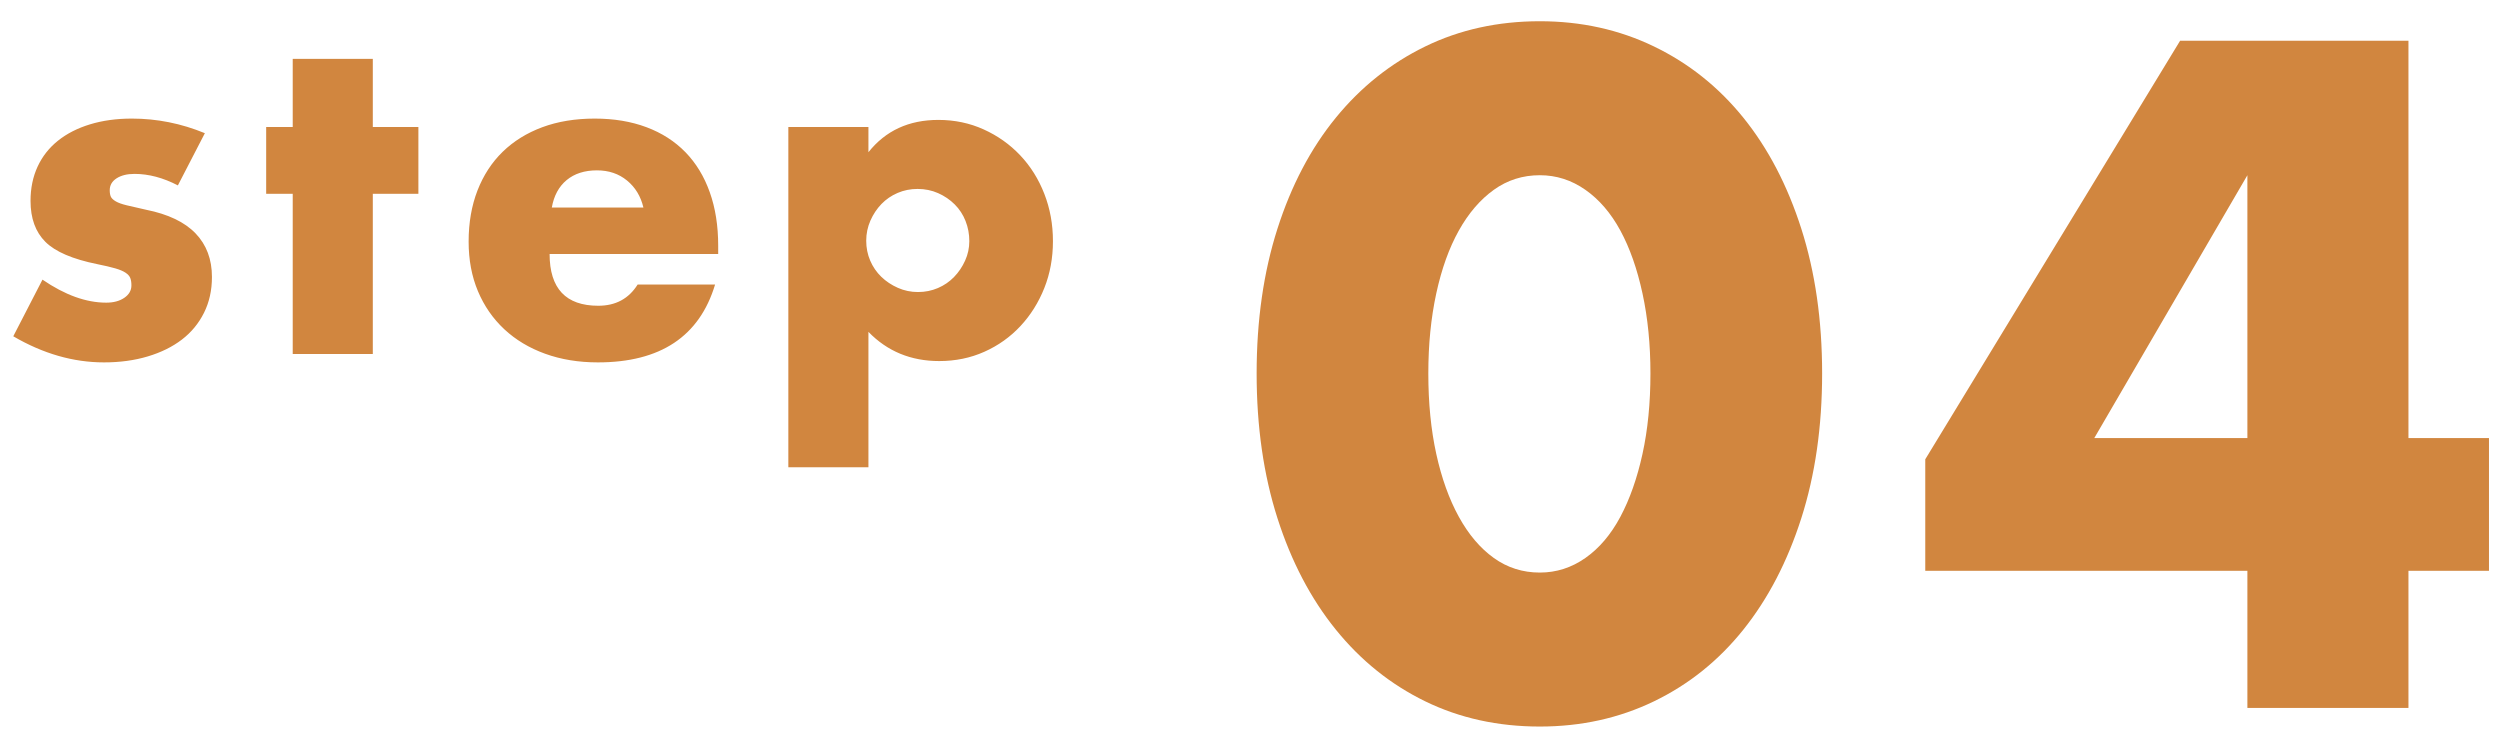
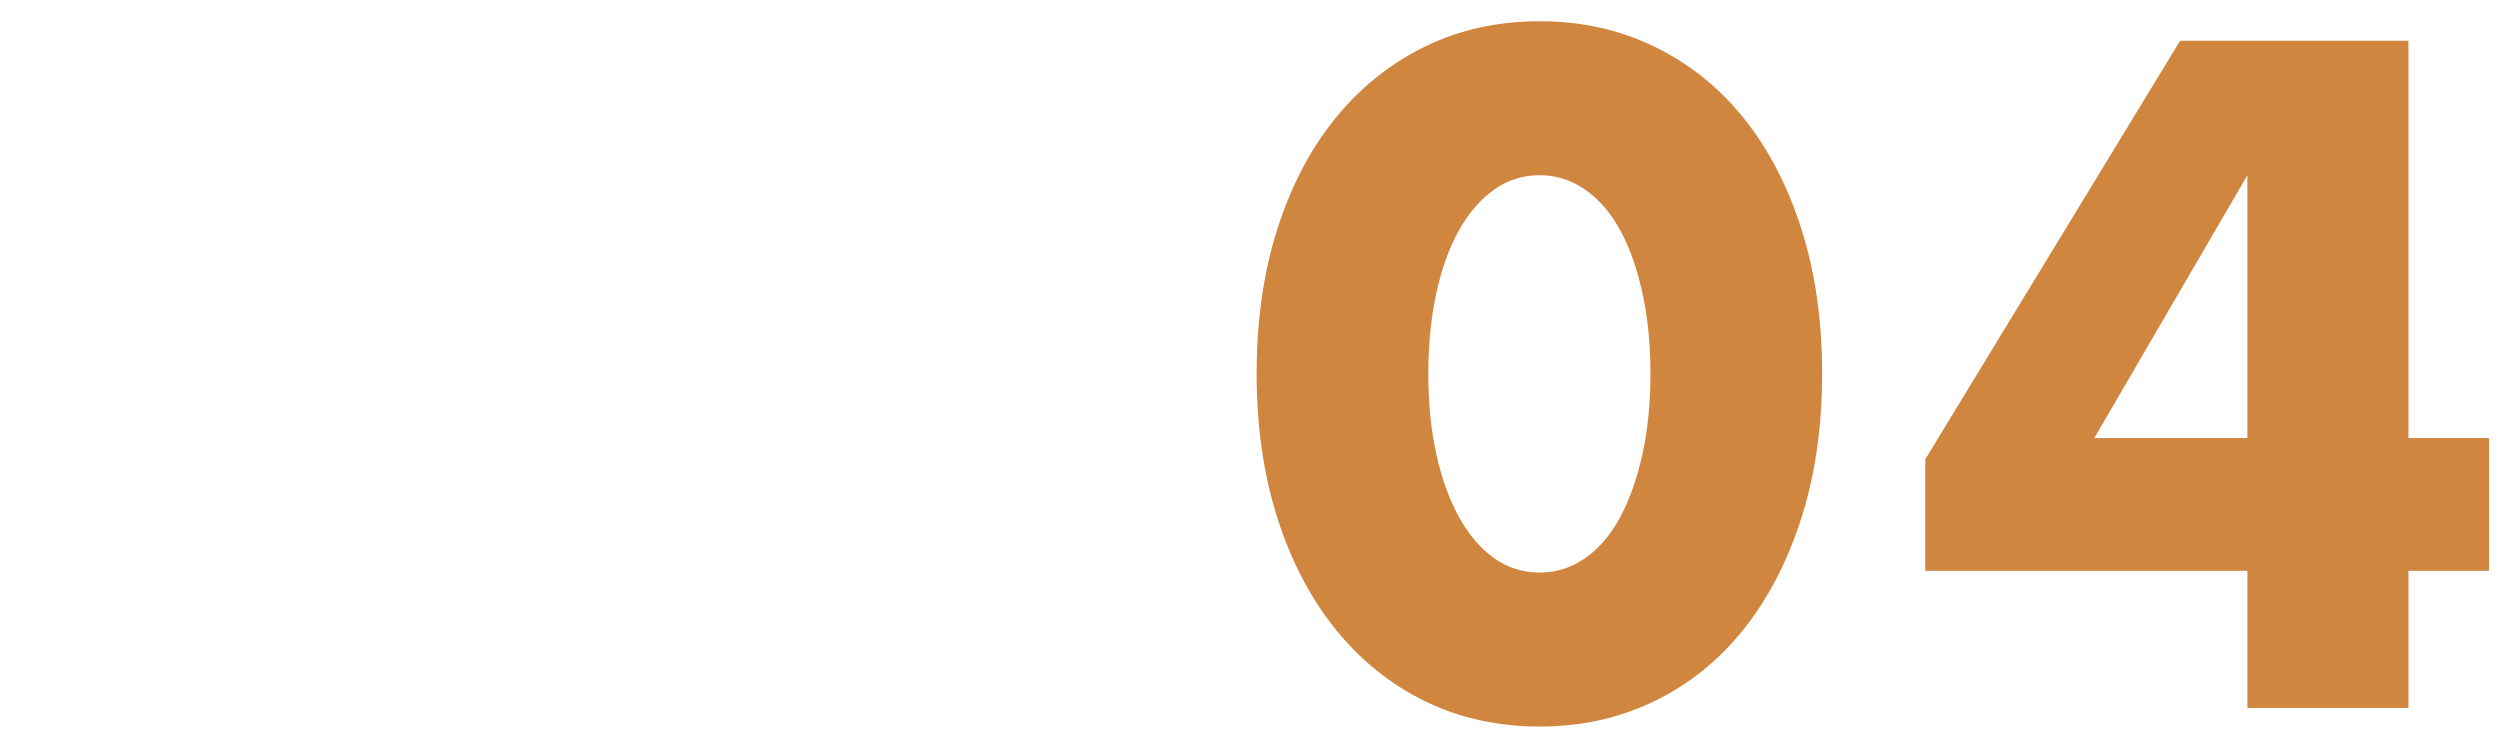
<svg xmlns="http://www.w3.org/2000/svg" width="113px" height="33px" viewBox="0 0 113 33" version="1.1">
  <title>ttl_step04</title>
  <desc>Created with Sketch.</desc>
  <g id="Page-1" stroke="none" stroke-width="1" fill="none" fill-rule="evenodd">
    <g id="Livin_A" transform="translate(-479, -3914)">
      <g id="施工例" transform="translate(-63.5, 2872)">
        <g id="bg" transform="translate(0.5, 439)" />
        <g id="Group-2" transform="translate(502.5, 1042)" fill="#D1863F" fill-rule="nonzero">
-           <path d="M48.04,8.38 C47.373,8.033 46.72,7.86 46.08,7.86 C45.747,7.86 45.477,7.927 45.27,8.06 C45.063,8.193 44.96,8.373 44.96,8.6 C44.96,8.72 44.977,8.817 45.01,8.89 C45.043,8.963 45.117,9.033 45.23,9.1 C45.343,9.167 45.51,9.227 45.73,9.28 C45.95,9.333 46.24,9.4 46.6,9.48 C47.6,9.68 48.347,10.037 48.84,10.55 C49.333,11.063 49.58,11.72 49.58,12.52 C49.58,13.12 49.46,13.66 49.22,14.14 C48.98,14.62 48.647,15.023 48.22,15.35 C47.793,15.677 47.28,15.93 46.68,16.11 C46.08,16.29 45.42,16.38 44.7,16.38 C43.313,16.38 41.947,15.987 40.6,15.2 L41.92,12.64 C42.933,13.333 43.893,13.68 44.8,13.68 C45.133,13.68 45.407,13.607 45.62,13.46 C45.833,13.313 45.94,13.127 45.94,12.9 C45.94,12.767 45.923,12.657 45.89,12.57 C45.857,12.483 45.787,12.403 45.68,12.33 C45.573,12.257 45.417,12.19 45.21,12.13 C45.003,12.07 44.733,12.007 44.4,11.94 C43.28,11.713 42.497,11.377 42.05,10.93 C41.603,10.483 41.38,9.867 41.38,9.08 C41.38,8.507 41.487,7.99 41.7,7.53 C41.913,7.07 42.22,6.68 42.62,6.36 C43.02,6.04 43.503,5.793 44.07,5.62 C44.637,5.447 45.267,5.36 45.96,5.36 C47.093,5.36 48.193,5.58 49.26,6.02 L48.04,8.38 Z M56.851,8.76 L56.851,16 L53.231,16 L53.231,8.76 L52.031,8.76 L52.031,5.74 L53.231,5.74 L53.231,2.66 L56.851,2.66 L56.851,5.74 L58.911,5.74 L58.911,8.76 L56.851,8.76 Z M69.082,9.38 C68.962,8.873 68.716,8.467 68.342,8.16 C67.969,7.853 67.516,7.7 66.982,7.7 C66.422,7.7 65.966,7.847 65.612,8.14 C65.259,8.433 65.036,8.847 64.942,9.38 L69.082,9.38 Z M64.842,11.48 C64.842,13.04 65.576,13.82 67.042,13.82 C67.829,13.82 68.422,13.5 68.822,12.86 L72.322,12.86 C71.616,15.207 69.849,16.38 67.022,16.38 C66.156,16.38 65.362,16.25 64.642,15.99 C63.922,15.73 63.306,15.36 62.792,14.88 C62.279,14.4 61.882,13.827 61.602,13.16 C61.322,12.493 61.182,11.747 61.182,10.92 C61.182,10.067 61.316,9.297 61.582,8.61 C61.849,7.923 62.229,7.34 62.722,6.86 C63.216,6.38 63.812,6.01 64.512,5.75 C65.212,5.49 66.002,5.36 66.882,5.36 C67.749,5.36 68.529,5.49 69.222,5.75 C69.916,6.01 70.502,6.387 70.982,6.88 C71.462,7.373 71.829,7.977 72.082,8.69 C72.336,9.403 72.462,10.207 72.462,11.1 L72.462,11.48 L64.842,11.48 Z M83.813,10.9 C83.813,10.58 83.757,10.277 83.643,9.99 C83.53,9.703 83.367,9.453 83.153,9.24 C82.94,9.027 82.69,8.857 82.403,8.73 C82.117,8.603 81.807,8.54 81.473,8.54 C81.153,8.54 80.853,8.6 80.573,8.72 C80.293,8.84 80.05,9.007 79.843,9.22 C79.637,9.433 79.47,9.683 79.343,9.97 C79.217,10.257 79.153,10.56 79.153,10.88 C79.153,11.2 79.213,11.5 79.333,11.78 C79.453,12.06 79.62,12.303 79.833,12.51 C80.047,12.717 80.297,12.883 80.583,13.01 C80.87,13.137 81.173,13.2 81.493,13.2 C81.813,13.2 82.113,13.14 82.393,13.02 C82.673,12.9 82.917,12.733 83.123,12.52 C83.33,12.307 83.497,12.06 83.623,11.78 C83.75,11.5 83.813,11.207 83.813,10.9 Z M79.253,21.12 L75.633,21.12 L75.633,5.74 L79.253,5.74 L79.253,6.88 C80.027,5.907 81.08,5.42 82.413,5.42 C83.147,5.42 83.83,5.563 84.463,5.85 C85.097,6.137 85.647,6.527 86.113,7.02 C86.58,7.513 86.943,8.093 87.203,8.76 C87.463,9.427 87.593,10.14 87.593,10.9 C87.593,11.66 87.463,12.367 87.203,13.02 C86.943,13.673 86.583,14.247 86.123,14.74 C85.663,15.233 85.12,15.62 84.493,15.9 C83.867,16.18 83.187,16.32 82.453,16.32 C81.173,16.32 80.107,15.88 79.253,15 L79.253,21.12 Z" id="step" />
          <path d="M104.56,16.88 C104.56,18.213 104.68,19.427 104.92,20.52 C105.16,21.613 105.5,22.56 105.94,23.36 C106.38,24.16 106.907,24.78 107.52,25.22 C108.133,25.66 108.827,25.88 109.6,25.88 C110.347,25.88 111.033,25.66 111.66,25.22 C112.287,24.78 112.813,24.16 113.24,23.36 C113.667,22.56 114,21.613 114.24,20.52 C114.48,19.427 114.6,18.213 114.6,16.88 C114.6,15.573 114.48,14.367 114.24,13.26 C114,12.153 113.667,11.207 113.24,10.42 C112.813,9.633 112.287,9.02 111.66,8.58 C111.033,8.14 110.347,7.92 109.6,7.92 C108.827,7.92 108.133,8.14 107.52,8.58 C106.907,9.02 106.38,9.633 105.94,10.42 C105.5,11.207 105.16,12.153 104.92,13.26 C104.68,14.367 104.56,15.573 104.56,16.88 Z M96.8,16.88 C96.8,14.48 97.113,12.3 97.74,10.34 C98.367,8.38 99.247,6.707 100.38,5.32 C101.513,3.933 102.86,2.86 104.42,2.1 C105.98,1.34 107.707,0.96 109.6,0.96 C111.467,0.96 113.187,1.34 114.76,2.1 C116.333,2.86 117.68,3.933 118.8,5.32 C119.92,6.707 120.793,8.38 121.42,10.34 C122.047,12.3 122.36,14.48 122.36,16.88 C122.36,19.28 122.047,21.46 121.42,23.42 C120.793,25.38 119.92,27.06 118.8,28.46 C117.68,29.86 116.333,30.94 114.76,31.7 C113.187,32.46 111.467,32.84 109.6,32.84 C107.707,32.84 105.98,32.46 104.42,31.7 C102.86,30.94 101.513,29.86 100.38,28.46 C99.247,27.06 98.367,25.38 97.74,23.42 C97.113,21.46 96.8,19.28 96.8,16.88 Z M141.582,19.8 L141.582,7.92 L134.662,19.8 L141.582,19.8 Z M148.862,19.8 L152.502,19.8 L152.502,25.8 L148.862,25.8 L148.862,32 L141.582,32 L141.582,25.8 L127.022,25.8 L127.022,20.76 L138.542,1.84 L148.862,1.84 L148.862,19.8 Z" id="04" />
        </g>
      </g>
    </g>
  </g>
</svg>